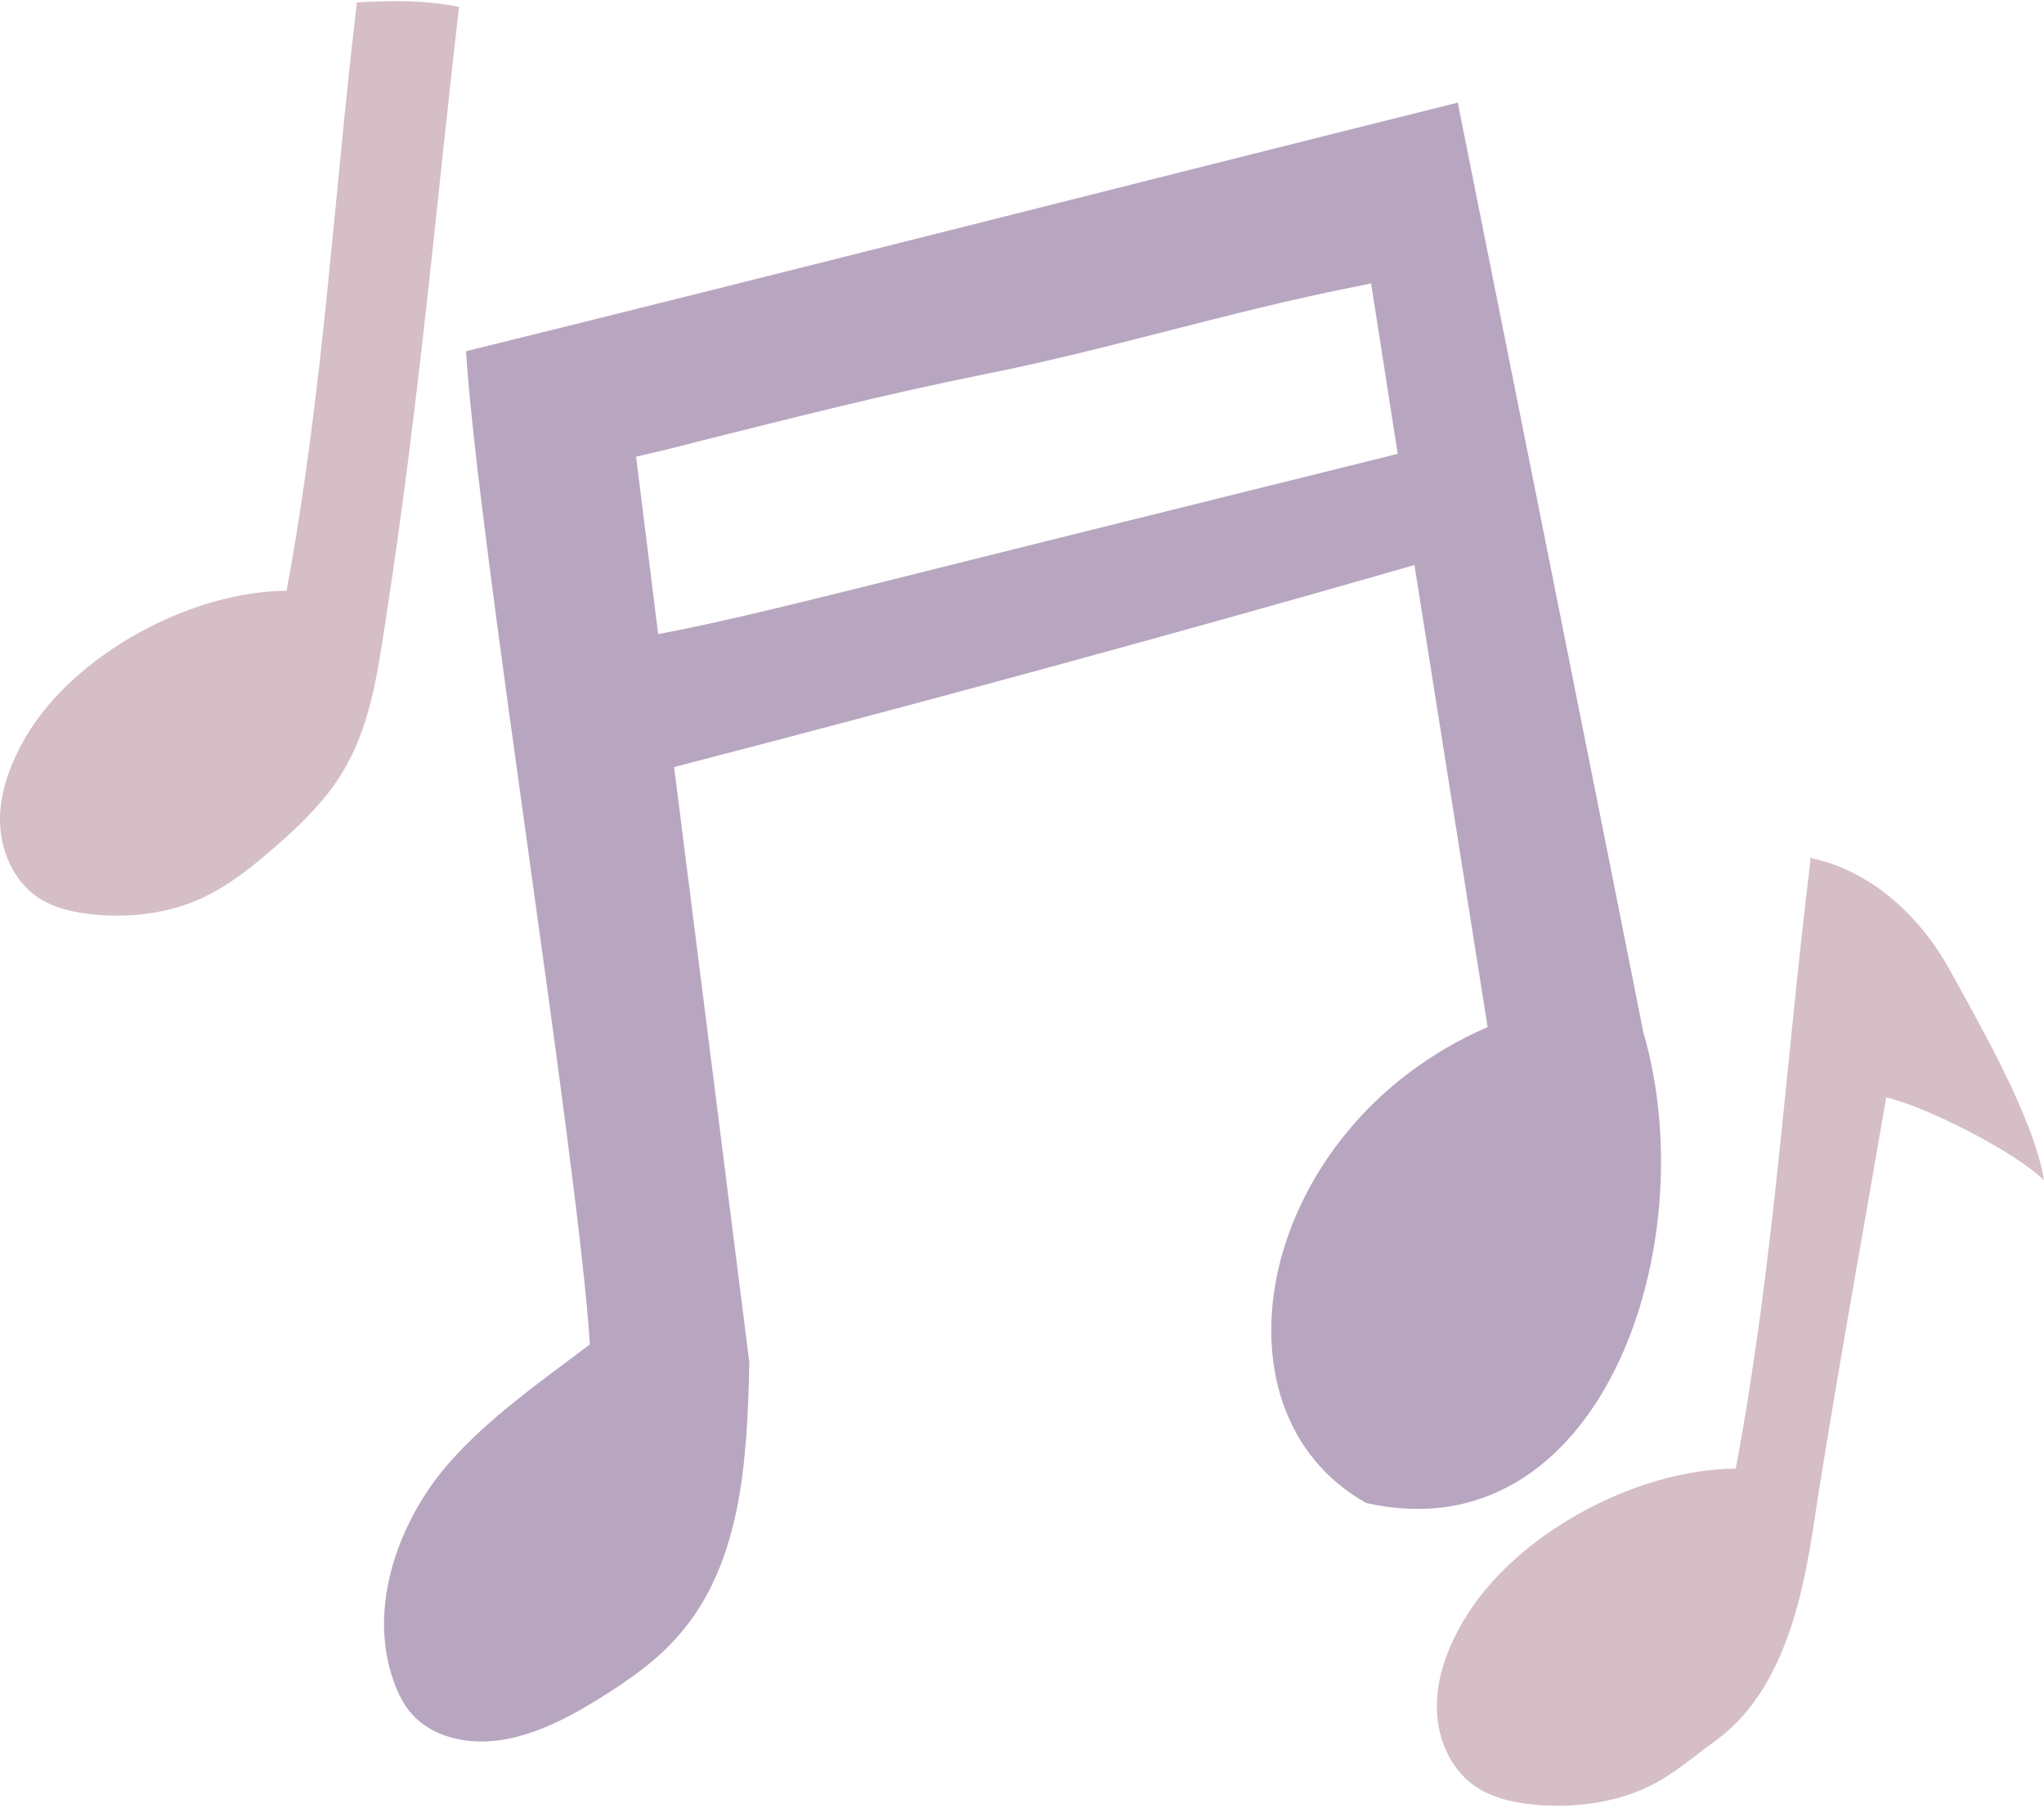
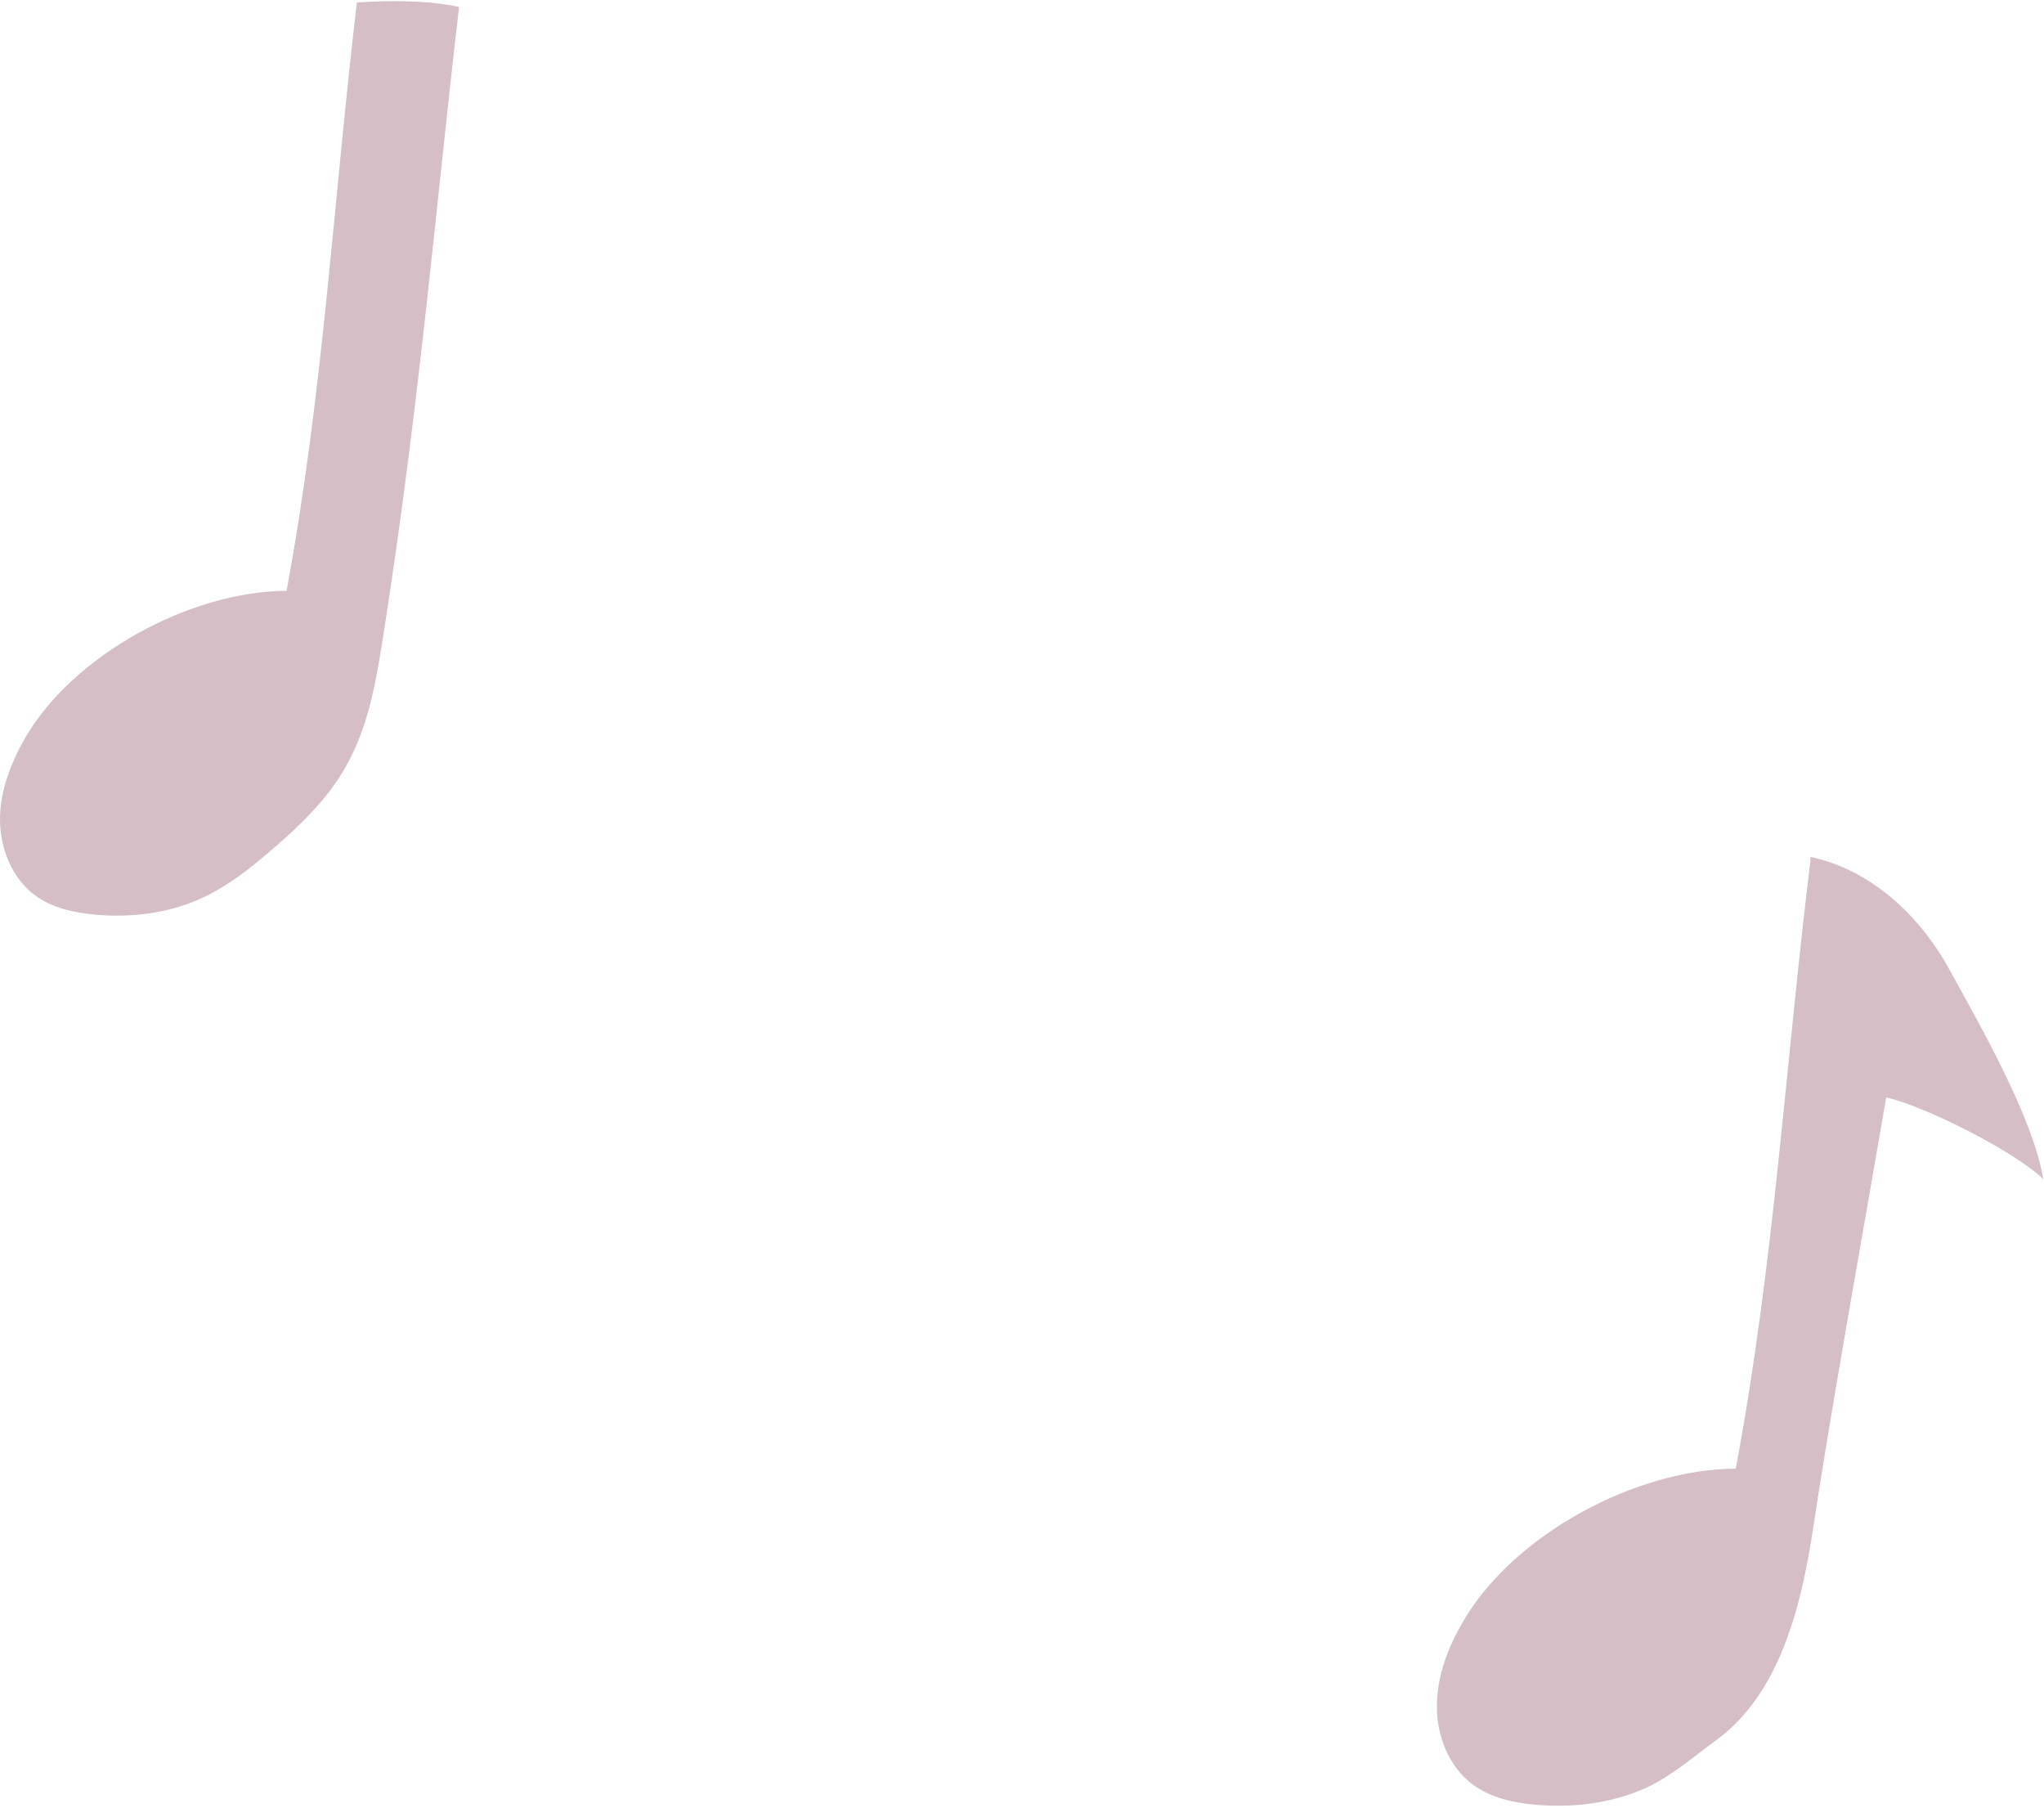
<svg xmlns="http://www.w3.org/2000/svg" height="442.2" preserveAspectRatio="xMidYMid meet" version="1.0" viewBox="0.0 -0.3 500.0 442.2" width="500.0" zoomAndPan="magnify">
  <g id="change1_1">
-     <path d="M461.4,268.1c-4.7,27.5-11.5,65-16.7,97.7c-2.5,15.9-5.6,45.6-25,59.6c-5.5,4-10.7,8.6-16.9,11.5 c-8.5,3.9-18.1,5-27.3,4.2c-5.4-0.5-10.8-1.7-15.2-4.9c-5.9-4.4-8.9-12-8.8-19.3c0-7.4,2.8-14.5,6.5-20.8 c12.4-21.1,42.1-37.1,66.6-37.2c9.4-50.2,12.1-98.4,18.3-149c0-0.1-0.1-0.2-0.1-0.4c0,0,0.1,0,0.1,0c0-0.1,0-0.2,0-0.2 c0.1,0.1,0.1,0.2,0.2,0.3c14.8,3.1,26.8,14.4,34,27.6c7.3,13.3,20.5,36.2,22.9,51.2C493.4,281.7,471.4,270.4,461.4,268.1z M112.3,1.4c-8-1.7-16.8-1.6-25-1.1c-5.8,49-8.2,95.4-17.2,143.9c-23.5,0.1-52.1,15.6-63.9,35.9c-3.5,6.1-6.2,13-6.2,20 s2.9,14.4,8.6,18.6c4.2,3.1,9.5,4.2,14.6,4.7c8.9,0.8,18.1-0.3,26.3-4.1c6-2.8,11.2-6.8,16.2-11.1c5.3-4.5,10.4-9.2,14.7-14.7 c9.5-12.3,11.4-25.8,13.8-41.2C102.8,96.8,106.8,48.3,112.3,1.4z" fill="#d5bec6" />
+     <path d="M461.4,268.1c-4.7,27.5-11.5,65-16.7,97.7c-2.5,15.9-5.6,45.6-25,59.6c-5.5,4-10.7,8.6-16.9,11.5 c-8.5,3.9-18.1,5-27.3,4.2c-5.4-0.5-10.8-1.7-15.2-4.9c-5.9-4.4-8.9-12-8.8-19.3c0-7.4,2.8-14.5,6.5-20.8 c12.4-21.1,42.1-37.1,66.6-37.2c9.4-50.2,12.1-98.4,18.3-149c0-0.1-0.1-0.2-0.1-0.4c0,0,0.1,0,0.1,0c0-0.1,0-0.2,0-0.2 c14.8,3.1,26.8,14.4,34,27.6c7.3,13.3,20.5,36.2,22.9,51.2C493.4,281.7,471.4,270.4,461.4,268.1z M112.3,1.4c-8-1.7-16.8-1.6-25-1.1c-5.8,49-8.2,95.4-17.2,143.9c-23.5,0.1-52.1,15.6-63.9,35.9c-3.5,6.1-6.2,13-6.2,20 s2.9,14.4,8.6,18.6c4.2,3.1,9.5,4.2,14.6,4.7c8.9,0.8,18.1-0.3,26.3-4.1c6-2.8,11.2-6.8,16.2-11.1c5.3-4.5,10.4-9.2,14.7-14.7 c9.5-12.3,11.4-25.8,13.8-41.2C102.8,96.8,106.8,48.3,112.3,1.4z" fill="#d5bec6" />
  </g>
  <g id="change2_1">
-     <path d="M402,252.2c-4.2-21.4-45.4-227.4-45.4-227.4C276.4,44.8,194.3,65.8,114,85.6c2.9,46.4,27.3,196.6,30.3,242.9 c-13.3,10.1-29.4,21.1-39,34.8c-9.5,13.7-14.6,31.6-9.1,47.3c1.2,3.5,2.9,6.9,5.7,9.5c3.3,3,7.6,4.7,12,5.3 c11.9,1.5,23.3-4.4,33.4-10.7c6.7-4.2,13.4-8.9,18.6-14.9c15.6-17.6,16.9-43.3,17.4-66.9l-18.4-145.6 c60.6-15.7,120.9-32.1,181.1-49.4l17.9,113c-56.3,24.4-70.1,93.8-29.7,116.4C391.3,380.2,417.3,304.7,402,252.2z M207.7,144.1 c-15.5,3.8-31,7.7-46.7,10.7l-5.4-43.4c4.8-1.1,9.8-2.3,15.1-3.7c23.6-5.9,45.9-11.6,69.8-16.4c30.3-6,59.9-15.3,90.1-21.3 c1.7-0.3,3.3-0.7,4.8-1l6.5,41.7C297.2,121.8,252.4,132.9,207.7,144.1z" fill="#b8a6c0" />
-   </g>
+     </g>
</svg>